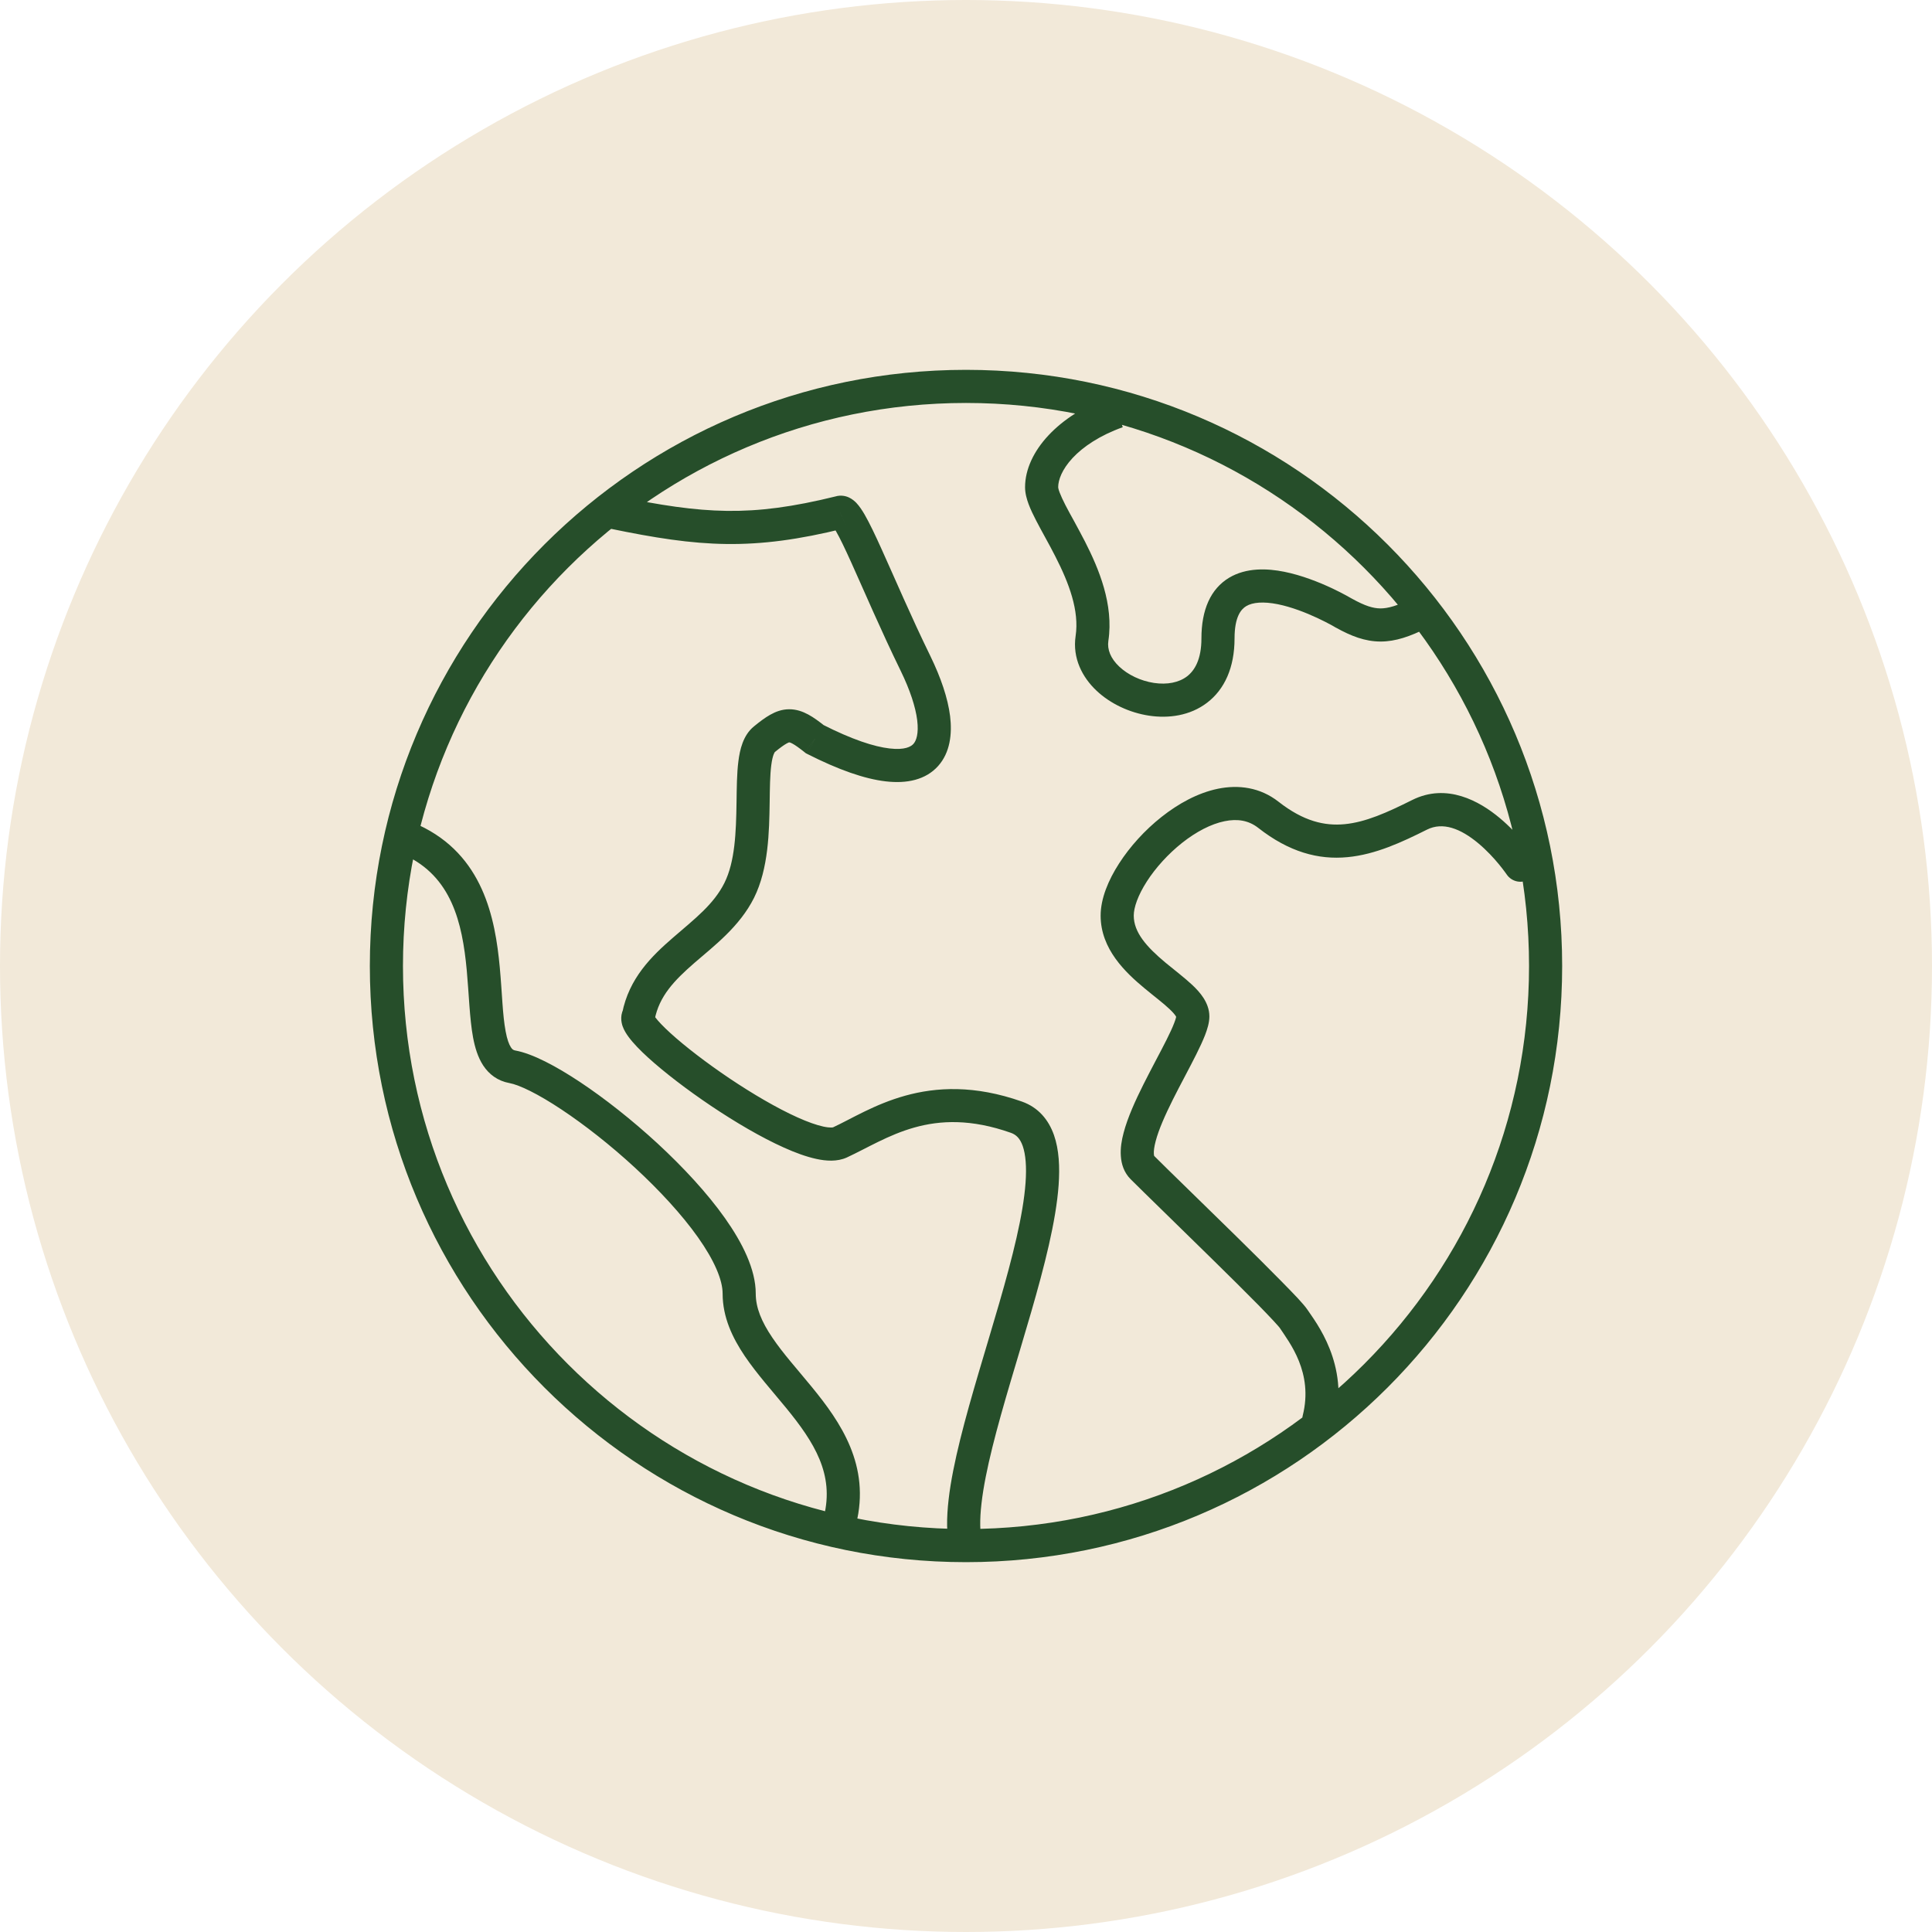
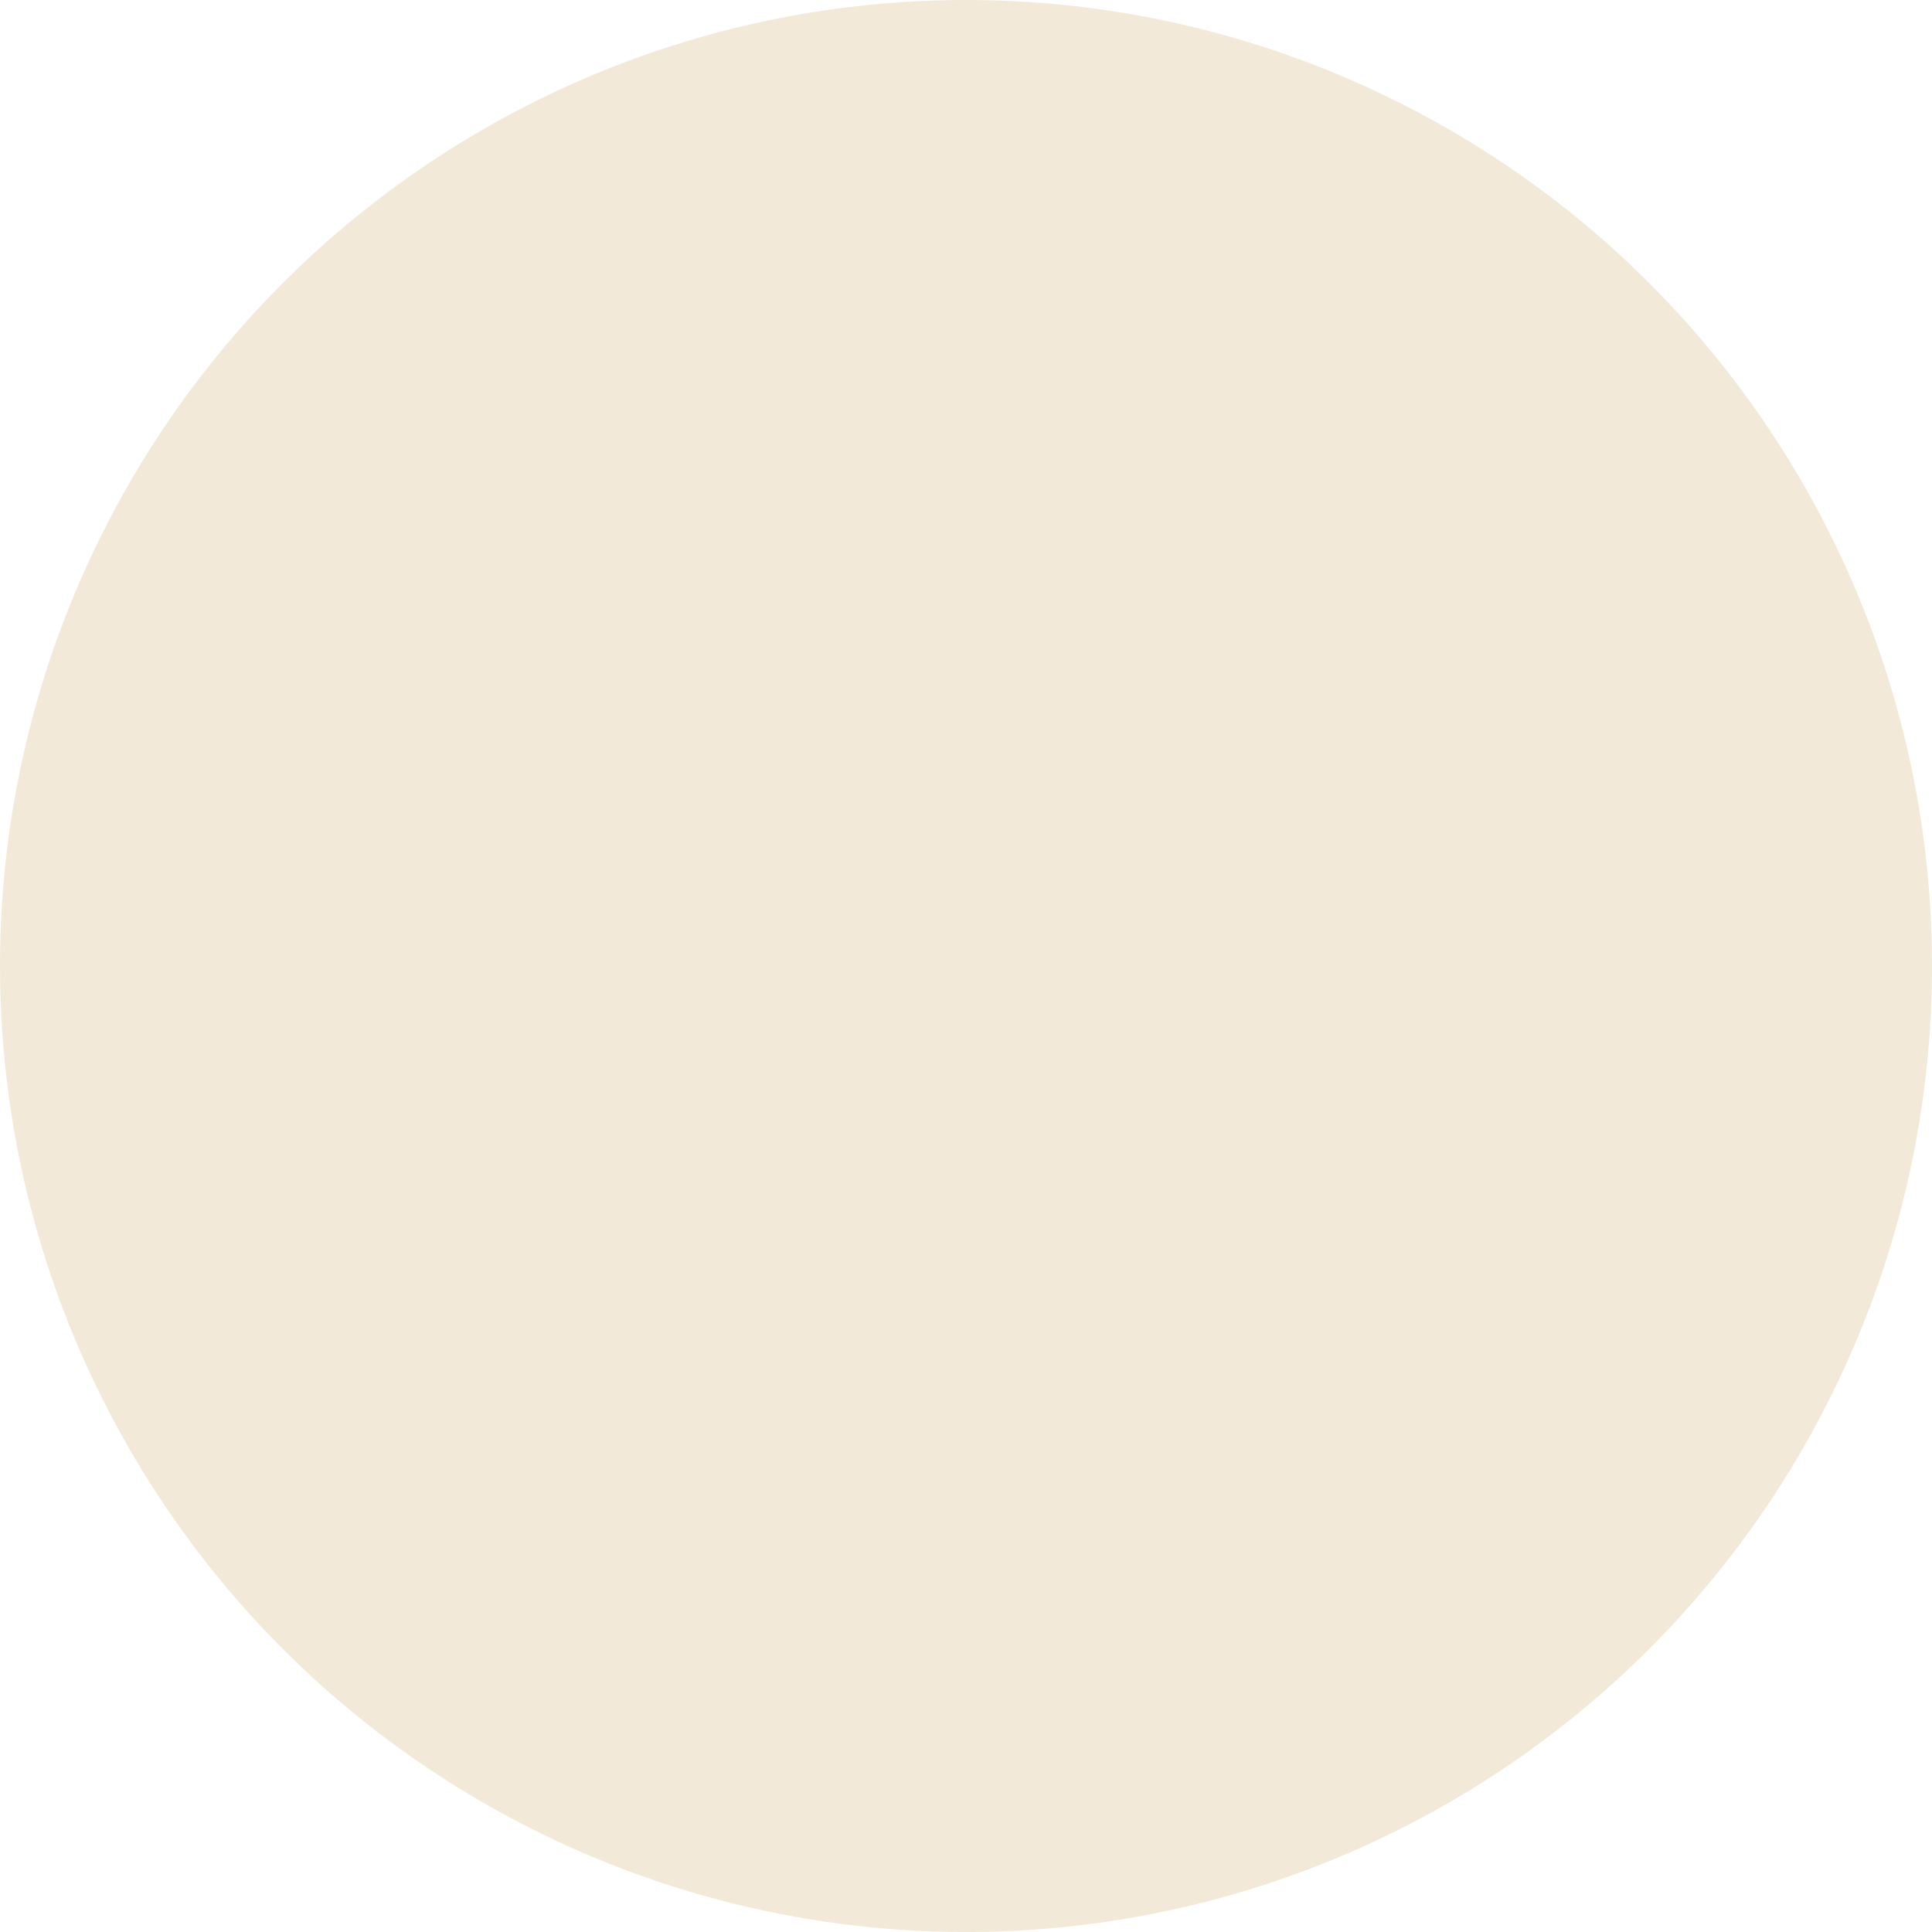
<svg xmlns="http://www.w3.org/2000/svg" width="35" height="35" viewBox="0 0 35 35" fill="none">
  <circle cx="17.5" cy="17.5" r="17.5" fill="#F2E9D9" />
-   <path d="M23.6 25.645C23.56 25.805 23.658 25.968 23.818 26.008C23.979 26.049 24.142 25.951 24.182 25.79L23.6 25.645ZM22.978 14.761L23.163 14.525L23.163 14.525L22.978 14.761ZM25.717 14.761L25.583 14.493L25.583 14.493L25.717 14.761ZM27.294 15.84C27.386 15.978 27.572 16.015 27.71 15.924C27.848 15.832 27.885 15.645 27.793 15.508L27.294 15.84ZM19.783 11.565L20.079 11.61L20.079 11.61L19.783 11.565ZM24.348 11.109L24.193 11.366L24.203 11.371L24.348 11.109ZM18.413 20.239L18.313 20.522L18.313 20.522L18.413 20.239ZM15.217 20.696L15.091 20.423L15.091 20.423L15.217 20.696ZM11.565 18.413L11.805 18.594L11.846 18.539L11.86 18.471L11.565 18.413ZM14.761 13.391L14.574 13.626L14.598 13.645L14.625 13.659L14.761 13.391ZM16.587 12.022L16.857 11.89L16.857 11.89L16.587 12.022ZM15.217 9.283L15.289 9.574L15.317 9.567L15.343 9.555L15.217 9.283ZM24.182 25.79C24.452 24.715 23.83 23.945 23.685 23.726L23.184 24.056C23.36 24.323 23.796 24.866 23.6 25.645L24.182 25.79ZM23.685 23.726C23.649 23.671 23.579 23.594 23.51 23.518C23.433 23.436 23.332 23.332 23.217 23.215C22.987 22.98 22.691 22.687 22.387 22.388C21.775 21.787 21.135 21.168 20.908 20.94L20.484 21.364C20.713 21.593 21.362 22.222 21.966 22.816C22.27 23.114 22.563 23.405 22.79 23.635C22.903 23.751 22.999 23.85 23.07 23.927C23.106 23.965 23.134 23.997 23.155 24.021C23.179 24.049 23.186 24.058 23.184 24.056L23.685 23.726ZM20.908 20.94C20.917 20.95 20.906 20.949 20.903 20.902C20.9 20.853 20.908 20.778 20.936 20.673C20.991 20.462 21.108 20.2 21.249 19.917C21.319 19.777 21.393 19.637 21.465 19.5C21.537 19.363 21.608 19.228 21.67 19.104C21.732 18.98 21.789 18.859 21.831 18.751C21.869 18.652 21.909 18.53 21.909 18.413H21.309C21.309 18.411 21.306 18.445 21.271 18.535C21.24 18.616 21.193 18.717 21.134 18.835C21.075 18.953 21.007 19.082 20.934 19.22C20.862 19.357 20.786 19.503 20.713 19.648C20.569 19.936 20.428 20.245 20.356 20.519C20.319 20.656 20.295 20.802 20.305 20.942C20.314 21.084 20.36 21.241 20.484 21.364L20.908 20.94ZM21.909 18.413C21.909 18.279 21.858 18.166 21.802 18.078C21.746 17.991 21.673 17.913 21.601 17.845C21.464 17.716 21.269 17.568 21.116 17.441C20.767 17.15 20.539 16.889 20.539 16.587H19.939C19.939 17.198 20.396 17.622 20.732 17.902C20.922 18.06 21.069 18.168 21.189 18.282C21.245 18.335 21.279 18.375 21.298 18.404C21.316 18.432 21.309 18.433 21.309 18.413H21.909ZM20.539 16.587C20.539 16.442 20.613 16.222 20.777 15.967C20.936 15.72 21.162 15.47 21.415 15.269C21.671 15.067 21.939 14.927 22.184 14.877C22.421 14.828 22.623 14.864 22.793 14.997L23.163 14.525C22.827 14.261 22.434 14.213 22.063 14.289C21.699 14.364 21.346 14.559 21.043 14.799C20.739 15.039 20.469 15.338 20.273 15.643C20.081 15.94 19.939 16.276 19.939 16.587H20.539ZM22.793 14.997C23.354 15.437 23.885 15.579 24.413 15.528C24.92 15.48 25.399 15.256 25.852 15.029L25.583 14.493C25.123 14.723 24.738 14.895 24.357 14.931C23.997 14.965 23.615 14.879 23.163 14.525L22.793 14.997ZM25.852 15.029C26.137 14.887 26.457 15.007 26.781 15.277C26.933 15.404 27.063 15.546 27.155 15.658C27.201 15.713 27.236 15.761 27.26 15.793C27.272 15.809 27.281 15.822 27.287 15.83C27.29 15.834 27.292 15.837 27.293 15.839C27.294 15.84 27.294 15.84 27.294 15.841C27.294 15.841 27.294 15.841 27.294 15.841C27.294 15.841 27.294 15.841 27.294 15.841C27.294 15.841 27.294 15.841 27.294 15.841C27.294 15.84 27.294 15.84 27.544 15.674C27.793 15.508 27.793 15.507 27.793 15.507C27.793 15.507 27.793 15.507 27.793 15.507C27.793 15.507 27.793 15.507 27.793 15.507C27.792 15.506 27.792 15.506 27.792 15.505C27.791 15.504 27.79 15.503 27.789 15.501C27.787 15.498 27.783 15.493 27.779 15.487C27.771 15.476 27.759 15.459 27.745 15.439C27.715 15.398 27.672 15.342 27.618 15.276C27.511 15.146 27.355 14.974 27.165 14.816C26.804 14.515 26.211 14.179 25.583 14.493L25.852 15.029ZM20.138 7.174C19.644 7.35 19.259 7.603 18.993 7.888C18.73 8.169 18.57 8.5 18.57 8.826H19.17C19.17 8.696 19.238 8.505 19.431 8.297C19.622 8.093 19.921 7.889 20.34 7.739L20.138 7.174ZM18.57 8.826C18.57 8.936 18.601 9.044 18.635 9.135C18.67 9.229 18.718 9.328 18.769 9.427C18.82 9.527 18.88 9.634 18.939 9.743C19 9.853 19.061 9.967 19.121 10.085C19.368 10.568 19.554 11.064 19.486 11.521L20.079 11.61C20.178 10.95 19.907 10.305 19.656 9.812C19.591 9.686 19.526 9.566 19.466 9.455C19.404 9.343 19.349 9.244 19.302 9.152C19.255 9.06 19.22 8.985 19.197 8.924C19.185 8.893 19.178 8.87 19.174 8.852C19.17 8.834 19.17 8.826 19.17 8.826H18.57ZM19.486 11.521C19.426 11.923 19.607 12.269 19.863 12.511C20.117 12.751 20.465 12.912 20.817 12.965C21.168 13.018 21.558 12.967 21.867 12.731C22.185 12.489 22.365 12.092 22.365 11.565H21.765C21.765 11.951 21.639 12.15 21.503 12.254C21.358 12.364 21.146 12.408 20.906 12.372C20.666 12.336 20.433 12.225 20.275 12.075C20.119 11.927 20.056 11.766 20.079 11.61L19.486 11.521ZM22.365 11.565C22.365 11.17 22.485 11.036 22.576 10.981C22.693 10.911 22.886 10.894 23.148 10.946C23.4 10.997 23.66 11.1 23.864 11.195C23.965 11.242 24.049 11.286 24.107 11.317C24.136 11.333 24.158 11.345 24.173 11.354C24.18 11.358 24.186 11.361 24.189 11.364C24.191 11.364 24.192 11.365 24.193 11.366C24.193 11.366 24.194 11.366 24.194 11.366C24.194 11.366 24.194 11.366 24.194 11.366C24.194 11.366 24.194 11.366 24.194 11.366C24.194 11.366 24.194 11.366 24.348 11.109C24.502 10.851 24.502 10.851 24.502 10.851C24.502 10.851 24.502 10.851 24.502 10.851C24.502 10.851 24.501 10.851 24.501 10.851C24.501 10.851 24.5 10.85 24.499 10.85C24.498 10.849 24.496 10.848 24.493 10.846C24.488 10.843 24.481 10.839 24.471 10.834C24.453 10.823 24.426 10.808 24.393 10.79C24.326 10.754 24.232 10.704 24.118 10.651C23.894 10.547 23.584 10.422 23.265 10.358C22.957 10.296 22.579 10.28 22.267 10.466C21.931 10.668 21.765 11.047 21.765 11.565H22.365ZM24.203 11.371C24.475 11.522 24.726 11.621 25.007 11.622C25.284 11.623 25.55 11.527 25.851 11.377L25.584 10.84C25.309 10.977 25.144 11.022 25.008 11.022C24.876 11.021 24.731 10.978 24.493 10.846L24.203 11.371ZM7.331 15.49C8.174 15.88 8.375 16.699 8.456 17.581C8.494 17.991 8.507 18.457 8.57 18.795C8.603 18.97 8.655 19.151 8.753 19.301C8.859 19.462 9.015 19.582 9.229 19.621L9.336 19.031C9.303 19.025 9.281 19.013 9.255 18.972C9.221 18.92 9.187 18.83 9.16 18.684C9.103 18.38 9.098 18.005 9.054 17.526C8.971 16.631 8.752 15.486 7.582 14.945L7.331 15.49ZM9.229 19.621C9.409 19.654 9.744 19.815 10.174 20.101C10.591 20.378 11.062 20.747 11.503 21.154C11.945 21.562 12.351 22.001 12.643 22.413C12.944 22.838 13.091 23.19 13.091 23.435H13.691C13.691 22.995 13.448 22.513 13.133 22.067C12.809 21.609 12.371 21.139 11.91 20.713C11.447 20.287 10.952 19.897 10.506 19.601C10.073 19.314 9.649 19.088 9.336 19.031L9.229 19.621ZM13.091 23.435C13.091 23.863 13.27 24.237 13.492 24.566C13.709 24.887 14 25.211 14.243 25.508C14.753 26.131 15.116 26.711 14.926 27.471L15.508 27.616C15.775 26.55 15.225 25.76 14.708 25.128C14.437 24.797 14.186 24.521 13.99 24.23C13.797 23.945 13.691 23.691 13.691 23.435H13.091ZM27.7 17.5C27.7 23.133 23.133 27.7 17.5 27.7V28.3C23.465 28.3 28.3 23.465 28.3 17.5H27.7ZM17.5 27.7C11.867 27.7 7.3 23.133 7.3 17.5H6.7C6.7 23.465 11.535 28.3 17.5 28.3V27.7ZM7.3 17.5C7.3 11.867 11.867 7.3 17.5 7.3V6.7C11.535 6.7 6.7 11.535 6.7 17.5H7.3ZM17.5 7.3C23.133 7.3 27.7 11.867 27.7 17.5H28.3C28.3 11.535 23.465 6.7 17.5 6.7V7.3ZM17.791 27.928C17.751 27.766 17.746 27.535 17.781 27.234C17.815 26.937 17.885 26.594 17.978 26.218C18.166 25.461 18.437 24.613 18.68 23.772C18.919 22.946 19.131 22.125 19.178 21.469C19.201 21.141 19.186 20.827 19.094 20.564C18.997 20.288 18.813 20.062 18.513 19.956L18.313 20.522C18.409 20.556 18.479 20.623 18.528 20.762C18.58 20.913 18.6 21.133 18.579 21.426C18.537 22.011 18.343 22.775 18.103 23.605C17.867 24.422 17.587 25.302 17.396 26.073C17.3 26.461 17.223 26.832 17.185 27.165C17.147 27.494 17.143 27.808 17.209 28.072L17.791 27.928ZM18.513 19.956C16.791 19.349 15.743 20.122 15.091 20.423L15.343 20.968C16.077 20.628 16.871 20.013 18.313 20.522L18.513 19.956ZM15.091 20.423C15.097 20.421 15.052 20.438 14.916 20.409C14.791 20.382 14.633 20.326 14.446 20.242C14.075 20.075 13.635 19.817 13.216 19.536C12.797 19.254 12.411 18.957 12.147 18.717C12.013 18.595 11.921 18.497 11.871 18.43C11.845 18.395 11.843 18.384 11.846 18.393C11.847 18.396 11.88 18.494 11.805 18.594L11.326 18.232C11.222 18.369 11.255 18.519 11.278 18.588C11.304 18.663 11.348 18.732 11.389 18.787C11.473 18.901 11.599 19.03 11.743 19.161C12.035 19.426 12.445 19.741 12.881 20.034C13.316 20.326 13.787 20.604 14.2 20.789C14.406 20.882 14.608 20.956 14.789 20.995C14.958 21.032 15.165 21.05 15.343 20.968L15.091 20.423ZM11.86 18.471C11.942 18.047 12.213 17.763 12.581 17.443C12.93 17.14 13.398 16.789 13.66 16.265L13.123 15.996C12.928 16.386 12.586 16.645 12.188 16.99C11.81 17.318 11.395 17.718 11.271 18.356L11.86 18.471ZM13.66 16.265C13.924 15.736 13.935 15.058 13.943 14.543C13.947 14.27 13.949 14.044 13.972 13.864C13.997 13.667 14.038 13.623 14.037 13.624L13.659 13.159C13.46 13.32 13.403 13.585 13.377 13.788C13.348 14.01 13.347 14.277 13.343 14.534C13.335 15.081 13.315 15.612 13.123 15.996L13.66 16.265ZM14.037 13.624C14.134 13.545 14.198 13.499 14.246 13.472C14.269 13.459 14.283 13.453 14.291 13.45C14.295 13.449 14.297 13.449 14.299 13.449C14.299 13.449 14.299 13.449 14.3 13.449C14.3 13.449 14.3 13.449 14.3 13.449C14.3 13.449 14.3 13.449 14.3 13.449C14.3 13.449 14.301 13.449 14.301 13.449C14.302 13.449 14.305 13.449 14.309 13.451C14.318 13.453 14.333 13.459 14.357 13.472C14.407 13.499 14.474 13.546 14.574 13.626L14.947 13.156C14.842 13.073 14.742 12.998 14.644 12.945C14.542 12.89 14.427 12.848 14.296 12.849C14.165 12.849 14.051 12.893 13.952 12.949C13.856 13.003 13.759 13.077 13.659 13.159L14.037 13.624ZM14.625 13.659C15.193 13.947 15.664 14.111 16.045 14.155C16.426 14.2 16.769 14.129 16.995 13.877C17.213 13.633 17.251 13.296 17.212 12.974C17.171 12.645 17.043 12.273 16.857 11.89L16.317 12.153C16.487 12.502 16.586 12.807 16.616 13.047C16.646 13.294 16.598 13.42 16.548 13.476C16.504 13.525 16.395 13.592 16.115 13.559C15.835 13.527 15.436 13.398 14.897 13.124L14.625 13.659ZM16.857 11.89C16.502 11.164 16.208 10.471 15.972 9.951C15.857 9.696 15.752 9.475 15.663 9.321C15.62 9.247 15.569 9.169 15.513 9.11C15.485 9.081 15.44 9.04 15.377 9.011C15.307 8.979 15.201 8.96 15.091 9.01L15.343 9.555C15.255 9.596 15.173 9.577 15.129 9.558C15.109 9.549 15.096 9.539 15.089 9.534C15.086 9.531 15.083 9.529 15.082 9.528C15.08 9.526 15.079 9.525 15.079 9.525C15.079 9.525 15.08 9.526 15.081 9.527C15.082 9.528 15.083 9.53 15.085 9.532C15.089 9.537 15.094 9.543 15.1 9.552C15.112 9.569 15.126 9.592 15.144 9.622C15.216 9.746 15.309 9.941 15.425 10.198C15.653 10.702 15.958 11.418 16.317 12.153L16.857 11.89ZM15.146 8.991C14.361 9.185 13.761 9.263 13.167 9.255C12.57 9.247 11.966 9.153 11.169 8.989L11.048 9.576C11.856 9.743 12.504 9.847 13.16 9.855C13.818 9.863 14.47 9.776 15.289 9.574L15.146 8.991Z" fill="#264E2A" />
</svg>